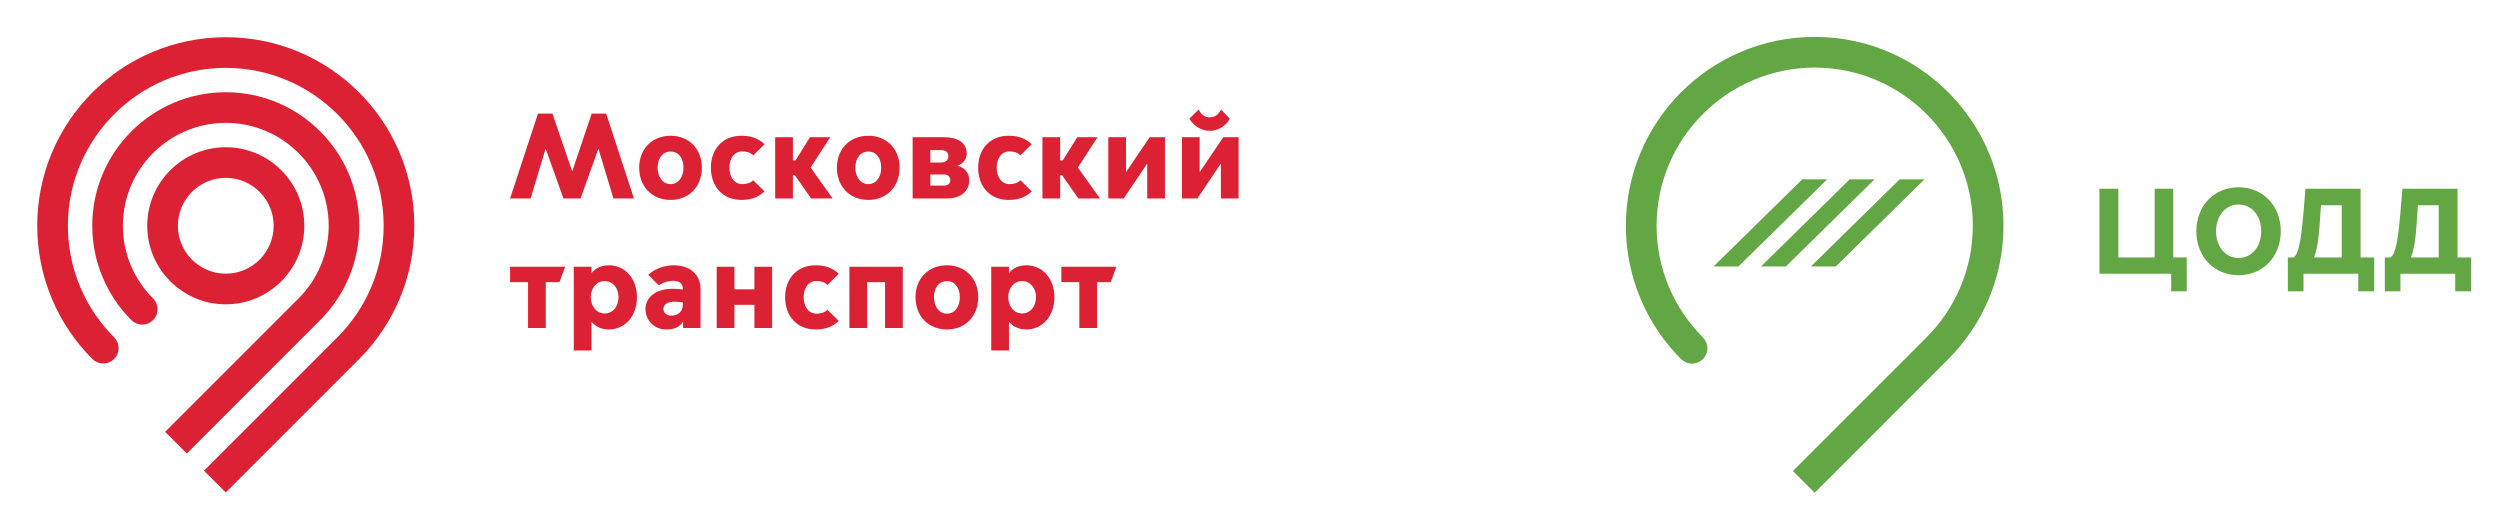
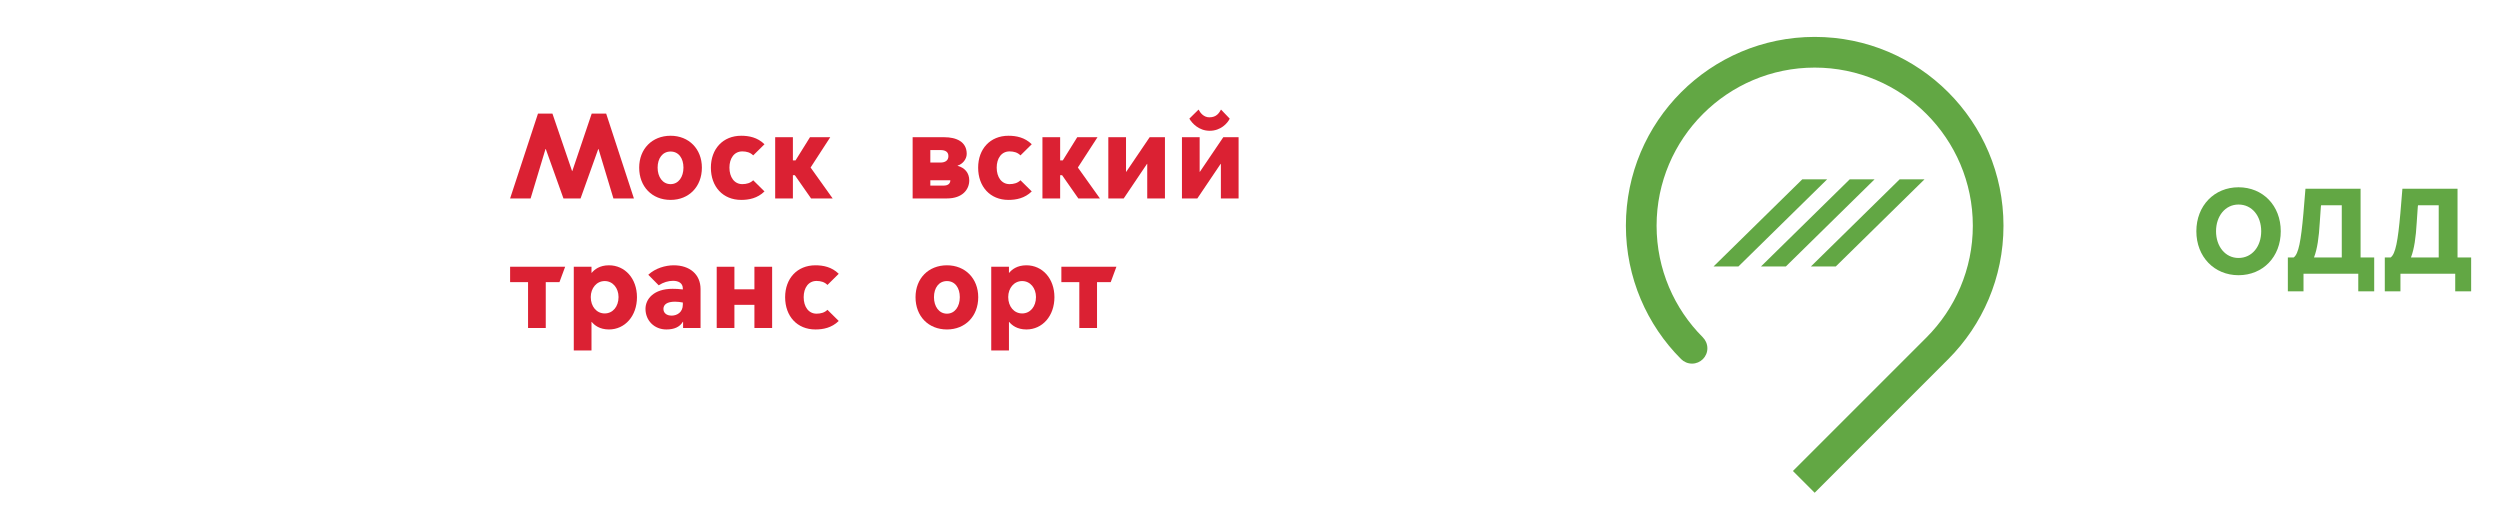
<svg xmlns="http://www.w3.org/2000/svg" width="236" height="50" viewBox="0 0 236 50" fill="none">
-   <path d="M30.239 30.205C32.511 27.923 33.918 24.779 33.918 21.313C33.918 14.361 28.263 8.706 21.313 8.706C14.364 8.706 8.708 14.361 8.708 21.313C8.708 24.779 10.14 27.955 12.388 30.205C12.653 30.47 13.02 30.642 13.428 30.642C14.226 30.642 14.873 29.995 14.873 29.197C14.873 28.782 14.698 28.412 14.422 28.148C12.679 26.391 11.6 23.975 11.6 21.313C11.6 15.956 15.958 11.599 21.313 11.599C26.669 11.599 31.029 15.956 31.029 21.313C31.029 23.99 29.938 26.416 28.181 28.175L15.589 40.765L17.635 42.81L30.239 30.205ZM11.197 32.867C11.197 32.461 11.023 32.091 10.754 31.819C8.078 29.144 6.408 25.413 6.408 21.313C6.408 13.095 13.097 6.407 21.313 6.407C29.532 6.407 36.217 13.095 36.217 21.313C36.217 25.422 34.546 29.149 31.846 31.848L19.259 44.434L21.31 46.486L33.904 33.89C37.122 30.669 39.111 26.223 39.111 21.313C39.111 11.482 31.144 3.514 21.313 3.514C11.483 3.514 3.514 11.482 3.514 21.313C3.514 26.218 5.509 30.675 8.712 33.881C8.986 34.152 9.346 34.312 9.75 34.312C10.549 34.312 11.197 33.663 11.197 32.867ZM28.728 21.311C28.728 17.224 25.401 13.898 21.314 13.898C17.225 13.898 13.899 17.224 13.899 21.311C13.899 25.399 17.225 28.728 21.314 28.728C25.401 28.728 28.728 25.399 28.728 21.311ZM16.792 21.311C16.792 18.819 18.82 16.789 21.314 16.789C23.807 16.789 25.834 18.819 25.834 21.311C25.834 23.805 23.807 25.835 21.314 25.835C18.82 25.835 16.792 23.805 16.792 21.311Z" fill="#DB2133" />
  <path d="M48.154 18.734L50.787 10.721H52.149L54.003 16.147H54.026L55.858 10.721H57.221L59.842 18.734H57.907L56.499 14.063H56.477L54.805 18.734H53.19L51.52 14.063H51.497L50.089 18.734H48.154Z" fill="#DB2133" />
  <path d="M60.339 15.826C60.339 14.063 61.553 12.815 63.304 12.815C65.033 12.815 66.258 14.063 66.258 15.826C66.258 17.623 65.033 18.871 63.304 18.871C61.553 18.871 60.339 17.623 60.339 15.826ZM64.518 15.826C64.518 14.933 64.059 14.304 63.304 14.304C62.548 14.304 62.079 14.933 62.079 15.826C62.079 16.696 62.548 17.382 63.304 17.382C64.059 17.382 64.518 16.696 64.518 15.826Z" fill="#DB2133" />
  <path d="M67.107 15.826C67.107 14.063 68.241 12.815 69.969 12.815C70.691 12.815 71.504 12.963 72.168 13.617L71.102 14.669C70.839 14.395 70.473 14.292 70.072 14.292C69.317 14.292 68.858 14.933 68.858 15.826C68.858 16.719 69.317 17.382 70.072 17.382C70.473 17.382 70.839 17.28 71.102 17.017L72.168 18.07C71.504 18.721 70.691 18.871 69.969 18.871C68.241 18.871 67.107 17.623 67.107 15.826Z" fill="#DB2133" />
  <path d="M73.177 12.953H74.849V15.14H75.1L76.462 12.953H78.375L76.52 15.814L78.602 18.733H76.565L75.031 16.536H74.849V18.733H73.177V12.953Z" fill="#DB2133" />
-   <path d="M79.005 15.826C79.005 14.063 80.22 12.815 81.971 12.815C83.7 12.815 84.925 14.063 84.925 15.826C84.925 17.623 83.7 18.871 81.971 18.871C80.22 18.871 79.005 17.623 79.005 15.826ZM83.185 15.826C83.185 14.933 82.726 14.304 81.971 14.304C81.215 14.304 80.746 14.933 80.746 15.826C80.746 16.696 81.215 17.382 81.971 17.382C82.726 17.382 83.185 16.696 83.185 15.826Z" fill="#DB2133" />
-   <path d="M86.153 18.733V12.953H89.14C90.274 12.953 91.258 13.377 91.258 14.521C91.258 15.047 90.846 15.505 90.399 15.631V15.653C91.075 15.838 91.498 16.319 91.498 17.029C91.498 17.875 90.868 18.733 89.391 18.733H86.153ZM88.774 15.345C89.197 15.345 89.529 15.174 89.529 14.738C89.529 14.304 89.197 14.166 88.774 14.166H87.823V15.345H88.774ZM89.083 17.52C89.552 17.52 89.712 17.28 89.712 17.017C89.712 16.741 89.552 16.467 89.083 16.467H87.823V17.52H89.083Z" fill="#DB2133" />
+   <path d="M86.153 18.733V12.953H89.14C90.274 12.953 91.258 13.377 91.258 14.521C91.258 15.047 90.846 15.505 90.399 15.631V15.653C91.075 15.838 91.498 16.319 91.498 17.029C91.498 17.875 90.868 18.733 89.391 18.733H86.153ZM88.774 15.345C89.197 15.345 89.529 15.174 89.529 14.738C89.529 14.304 89.197 14.166 88.774 14.166H87.823V15.345H88.774ZM89.083 17.52C89.552 17.52 89.712 17.28 89.712 17.017H87.823V17.52H89.083Z" fill="#DB2133" />
  <path d="M92.337 15.826C92.337 14.063 93.471 12.815 95.198 12.815C95.92 12.815 96.733 12.963 97.397 13.617L96.332 14.669C96.068 14.395 95.703 14.292 95.301 14.292C94.546 14.292 94.088 14.933 94.088 15.826C94.088 16.719 94.546 17.382 95.301 17.382C95.703 17.382 96.068 17.28 96.332 17.017L97.397 18.07C96.733 18.721 95.92 18.871 95.198 18.871C93.471 18.871 92.337 17.623 92.337 15.826Z" fill="#DB2133" />
  <path d="M98.406 12.953H100.078V15.14H100.329L101.691 12.953H103.604L101.75 15.814L103.832 18.733H101.794L100.261 16.536H100.078V18.733H98.406V12.953Z" fill="#DB2133" />
  <path d="M104.625 12.953H106.296V16.215H106.319L108.528 12.953H109.971V18.733H108.299V15.471H108.276L106.079 18.733H104.625V12.953Z" fill="#DB2133" />
  <path d="M111.576 12.952H113.247V16.215H113.271L115.48 12.952H116.923V18.733H115.251V15.47H115.228L113.029 18.733H111.576V12.952ZM112.274 11.201L113.145 10.343C113.305 10.652 113.626 11.075 114.163 11.075C114.849 11.075 115.091 10.652 115.263 10.343L116.087 11.201C115.87 11.648 115.228 12.346 114.198 12.346C113.179 12.346 112.538 11.648 112.274 11.201Z" fill="#DB2133" />
  <path d="M49.848 26.636H48.154V25.181H53.35L52.812 26.636H51.52V30.963H49.848V26.636Z" fill="#DB2133" />
  <path d="M55.837 33.081H54.165V25.182H55.837V25.754H55.86C56.113 25.444 56.604 25.044 57.486 25.044C58.996 25.044 60.13 26.292 60.13 28.055C60.13 29.829 58.996 31.101 57.486 31.101C56.604 31.101 56.113 30.699 55.86 30.391H55.837V33.081ZM57.085 29.589C57.852 29.589 58.39 28.936 58.39 28.043C58.39 27.197 57.852 26.532 57.085 26.532C56.318 26.532 55.768 27.197 55.768 28.043C55.768 28.936 56.318 29.589 57.085 29.589Z" fill="#DB2133" />
  <path d="M60.934 29.155C60.934 28.238 61.701 27.264 63.487 27.264C63.738 27.264 64.15 27.276 64.46 27.323V27.242C64.46 26.704 64.026 26.509 63.533 26.509C63.097 26.509 62.618 26.647 62.182 26.933L61.198 25.937C61.861 25.318 62.823 25.044 63.602 25.044C65.114 25.044 66.132 25.903 66.132 27.288V30.963H64.483V30.378H64.46C64.162 30.882 63.624 31.101 62.904 31.101C61.77 31.101 60.934 30.265 60.934 29.155ZM64.46 28.753V28.558C64.231 28.514 63.957 28.479 63.728 28.479C62.961 28.479 62.64 28.753 62.628 29.143C62.618 29.532 62.914 29.806 63.43 29.794C63.911 29.784 64.46 29.486 64.46 28.753Z" fill="#DB2133" />
  <path d="M67.657 25.182H69.328V27.311H71.217V25.182H72.889V30.962H71.217V28.777H69.328V30.962H67.657V25.182Z" fill="#DB2133" />
  <path d="M74.116 28.055C74.116 26.292 75.25 25.044 76.977 25.044C77.699 25.044 78.512 25.193 79.176 25.846L78.111 26.899C77.847 26.625 77.482 26.521 77.08 26.521C76.325 26.521 75.867 27.162 75.867 28.055C75.867 28.948 76.325 29.611 77.08 29.611C77.482 29.611 77.847 29.51 78.111 29.246L79.176 30.299C78.512 30.951 77.699 31.101 76.977 31.101C75.25 31.101 74.116 29.853 74.116 28.055Z" fill="#DB2133" />
-   <path d="M80.185 25.182H85.221V30.962H83.551V26.636H81.857V30.962H80.185V25.182Z" fill="#DB2133" />
  <path d="M86.426 28.055C86.426 26.292 87.641 25.044 89.392 25.044C91.121 25.044 92.345 26.292 92.345 28.055C92.345 29.853 91.121 31.101 89.392 31.101C87.641 31.101 86.426 29.853 86.426 28.055ZM90.606 28.055C90.606 27.162 90.147 26.533 89.392 26.533C88.636 26.533 88.167 27.162 88.167 28.055C88.167 28.925 88.636 29.611 89.392 29.611C90.147 29.611 90.606 28.925 90.606 28.055Z" fill="#DB2133" />
  <path d="M95.245 33.081H93.573V25.182H95.245V25.754H95.267C95.519 25.444 96.011 25.044 96.892 25.044C98.404 25.044 99.538 26.292 99.538 28.055C99.538 29.829 98.404 31.101 96.892 31.101C96.011 31.101 95.519 30.699 95.267 30.391H95.245V33.081ZM96.492 29.589C97.259 29.589 97.797 28.936 97.797 28.043C97.797 27.197 97.259 26.532 96.492 26.532C95.725 26.532 95.176 27.197 95.176 28.043C95.176 28.936 95.725 29.589 96.492 29.589Z" fill="#DB2133" />
  <path d="M101.887 26.636H100.193V25.181H105.389L104.851 26.636H103.559V30.963H101.887V26.636Z" fill="#DB2133" />
-   <path d="M204.959 25.837H198.186V17.816H199.973V24.305H203.4V17.816H205.154V24.305H206.427V27.503H204.959V25.837Z" fill="#62A744" />
  <path d="M207.336 21.83C207.336 19.412 209.034 17.679 211.315 17.679C213.619 17.679 215.304 19.412 215.304 21.83C215.304 24.248 213.619 25.98 211.315 25.98C209.034 25.98 207.336 24.249 207.336 21.83ZM213.458 21.83C213.458 20.397 212.598 19.308 211.315 19.308C210.064 19.308 209.194 20.397 209.194 21.83C209.194 23.262 210.064 24.352 211.315 24.352C212.598 24.352 213.458 23.262 213.458 21.83Z" fill="#62A744" />
  <path d="M215.973 24.305H216.522C216.992 23.973 217.21 22.724 217.44 20.168C217.601 18.173 217.635 17.816 217.635 17.816H222.839V24.305H224.124V27.503H222.621V25.841H217.451V27.503H215.973V24.305ZM218.449 24.305H221.063V19.376H219.114C219.079 19.502 219.102 19.422 218.988 20.981C218.908 22.413 218.747 23.515 218.449 24.283V24.305Z" fill="#62A744" />
  <path d="M225.125 24.305H225.674C226.144 23.973 226.362 22.724 226.592 20.168C226.753 18.173 226.787 17.816 226.787 17.816H231.991V24.305H233.276V27.503H231.773V25.841H226.602V27.503H225.125V24.305ZM227.601 24.305H230.215V19.376H228.266C228.23 19.502 228.254 19.422 228.14 20.981C228.06 22.413 227.899 23.515 227.601 24.283V24.305Z" fill="#62A744" />
  <path d="M169.251 44.461L171.305 46.516L183.918 33.901C187.138 30.677 189.129 26.224 189.129 21.308C189.129 11.463 181.15 3.484 171.308 3.484C161.465 3.484 153.484 11.463 153.484 21.306C153.484 26.221 155.482 30.684 158.689 33.892C158.962 34.164 159.323 34.325 159.73 34.325C160.529 34.325 161.177 33.675 161.177 32.878C161.177 32.471 161.003 32.099 160.734 31.829C158.055 29.15 156.382 25.414 156.382 21.308C156.382 13.076 163.078 6.381 171.308 6.381C179.537 6.381 186.235 13.078 186.235 21.308C186.235 25.422 184.559 29.154 181.856 31.858L169.251 44.461Z" fill="#62A744" />
  <path d="M164.107 25.154H161.759L170.133 16.931H172.48L164.107 25.154Z" fill="#62A744" />
  <path d="M168.585 25.154H166.237L174.611 16.931H176.957L168.585 25.154Z" fill="#62A744" />
  <path d="M173.298 25.154H170.95L179.324 16.931H181.671L173.298 25.154Z" fill="#62A744" />
</svg>